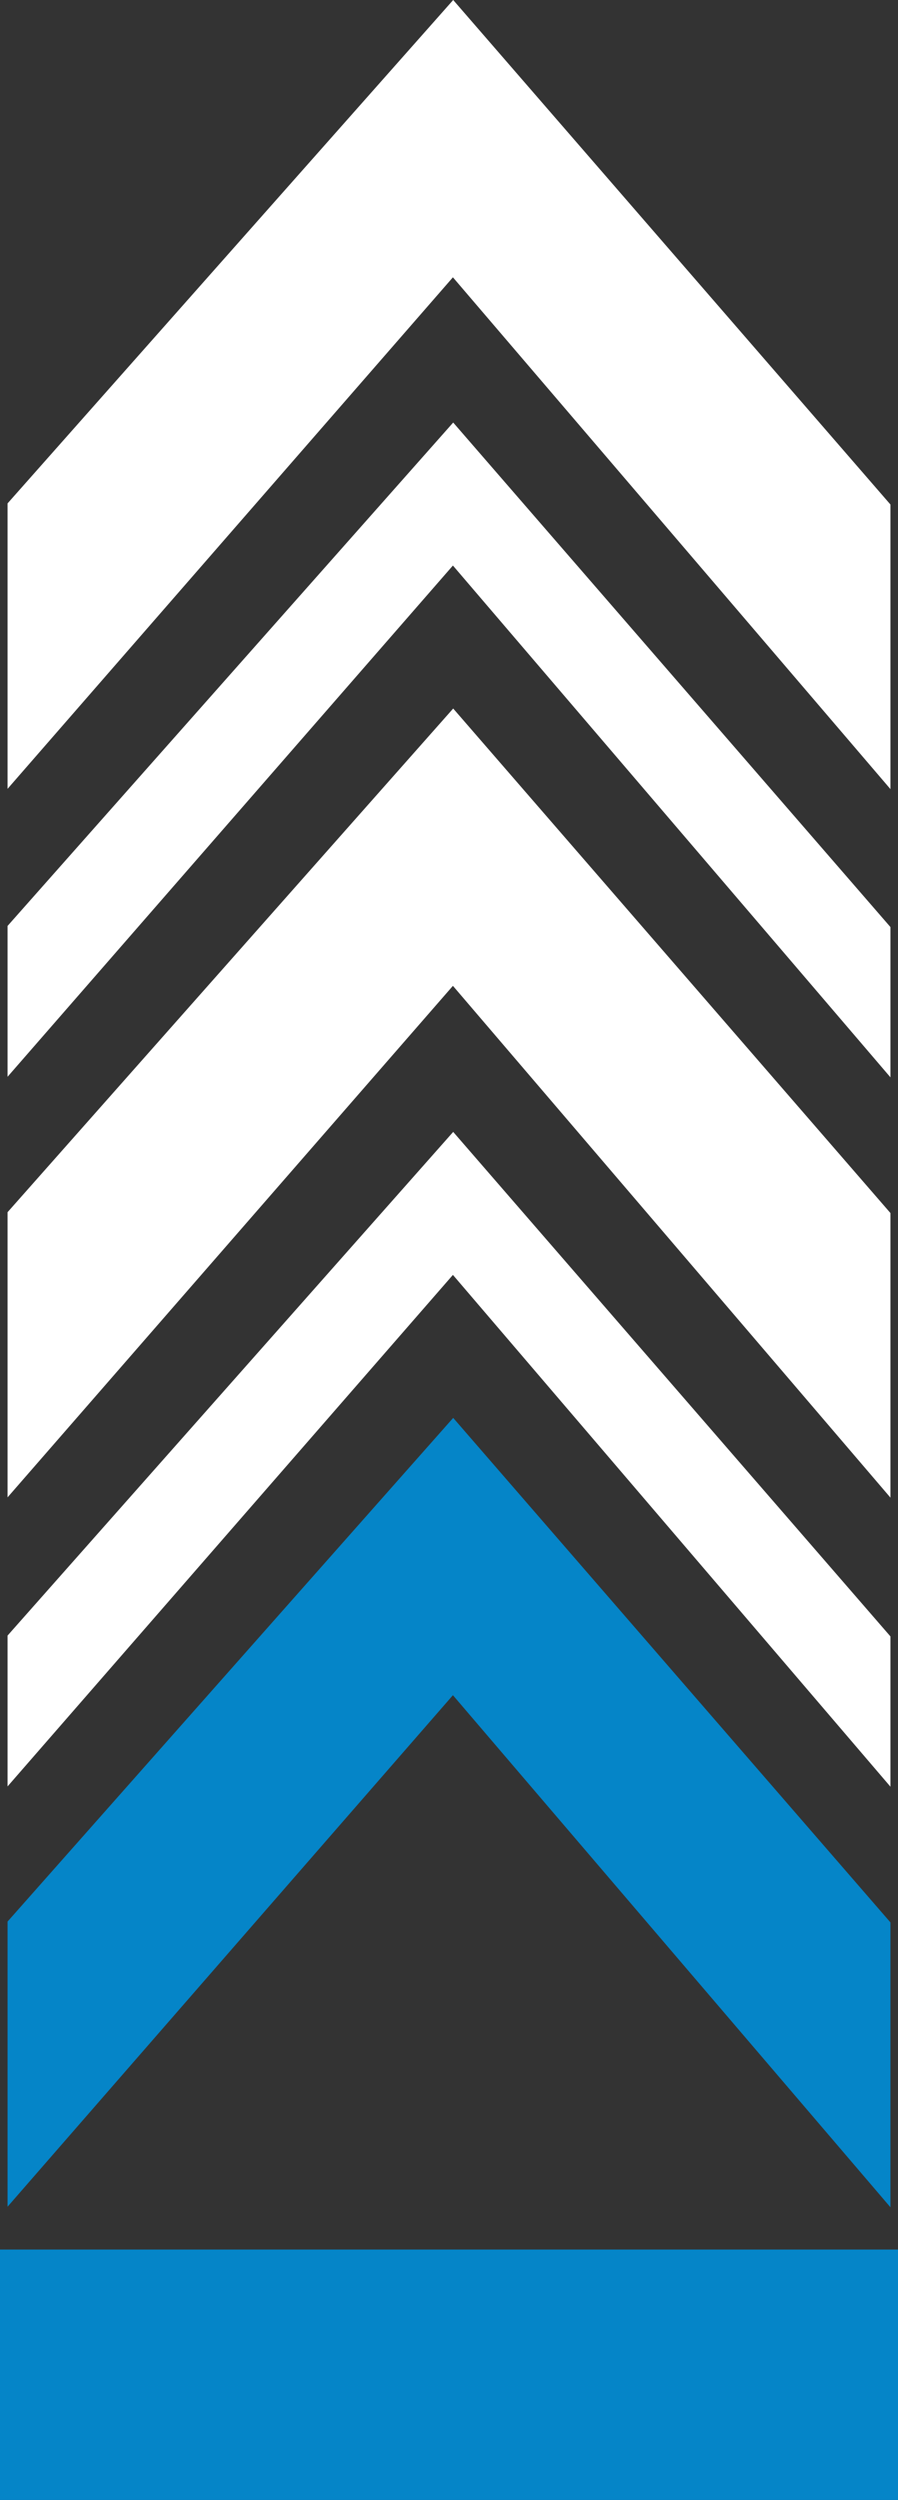
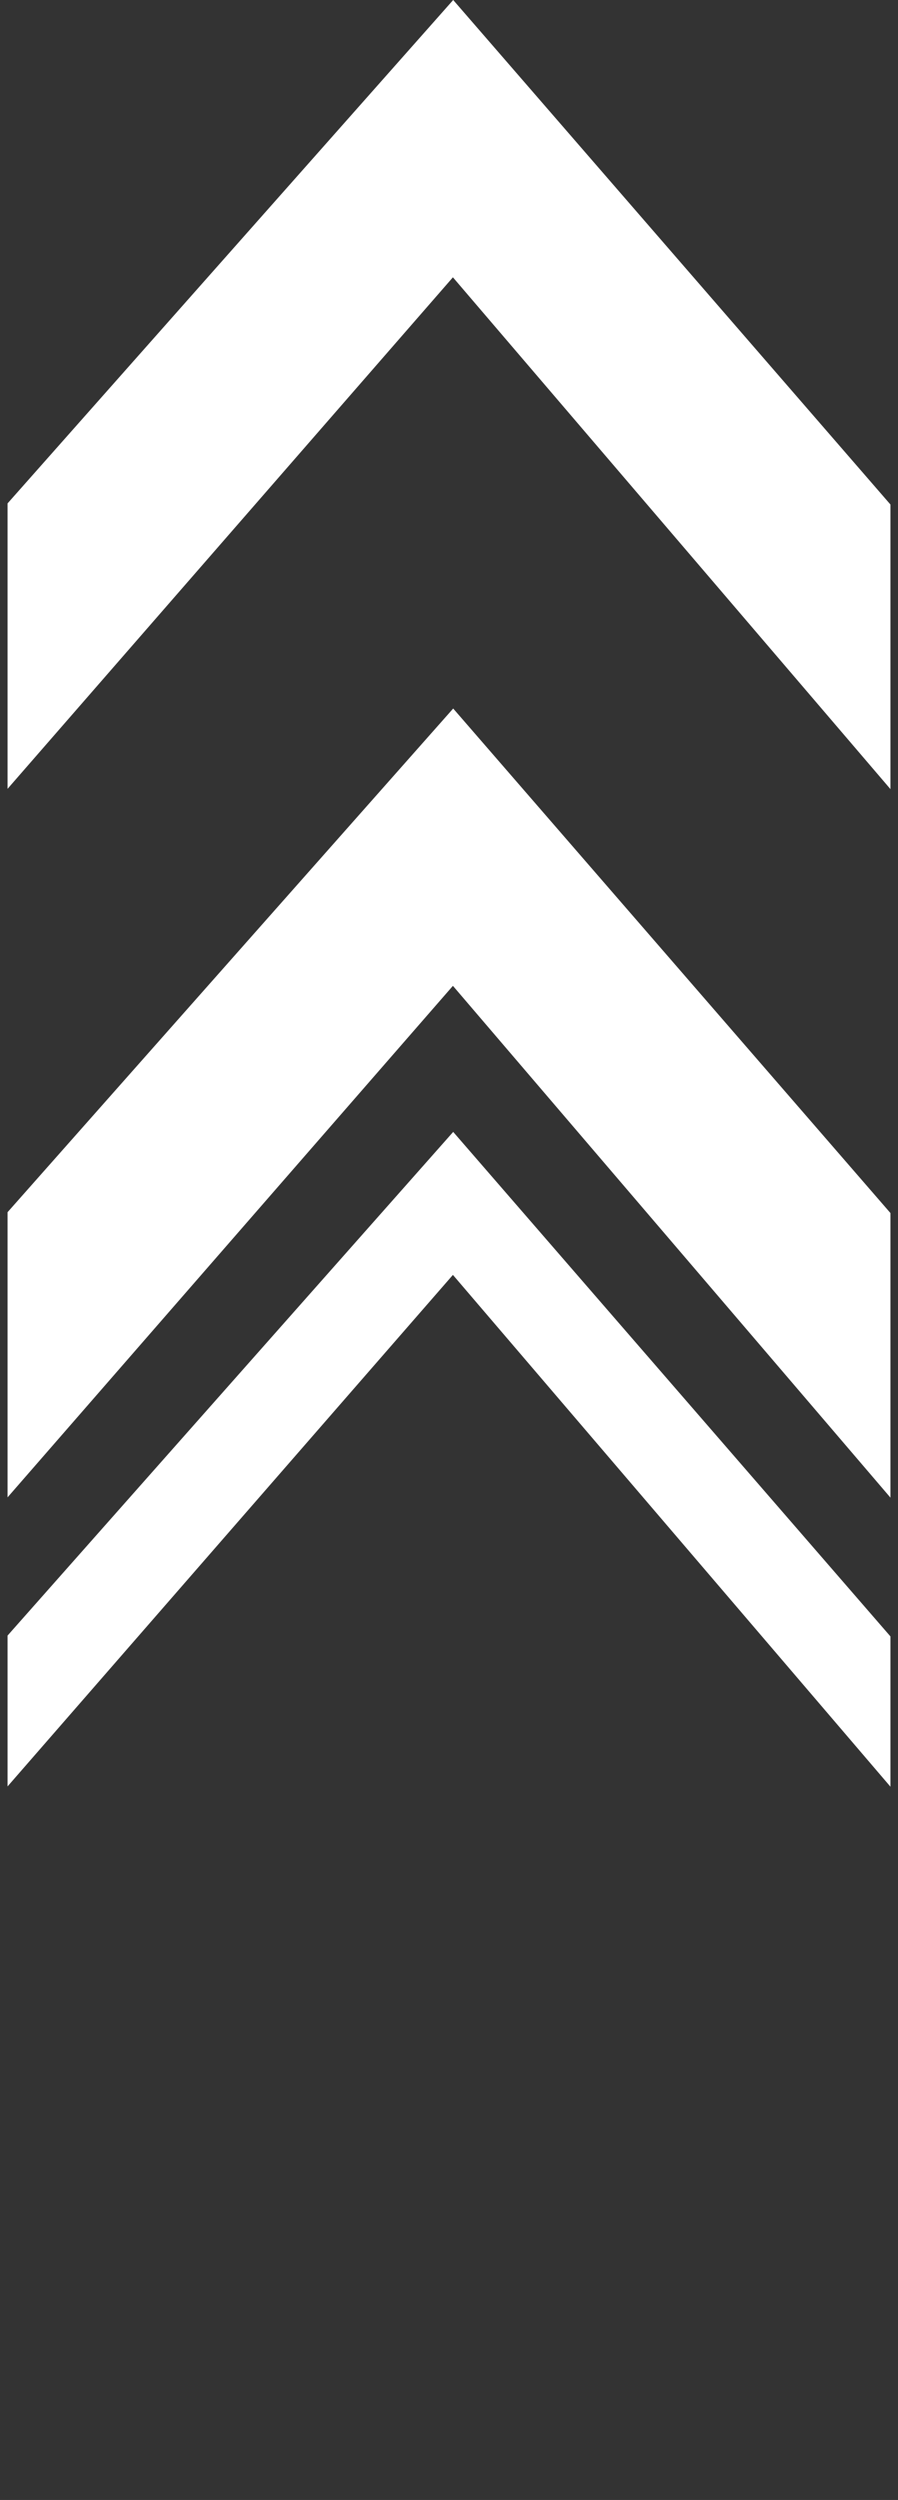
<svg xmlns="http://www.w3.org/2000/svg" viewBox="599.19 303.21 32.1 89.34" width="32.1px" height="89.34px">
  <rect x="599.19" y="303.21" width="32.1" height="89.34" fill="#333333" stroke="none" />
  <defs>
    <style>
      .cls-1 {
        fill: #010101;
      }

      .cls-2 {
        fill: #fff;
      }

      .cls-3 {
        fill: #0585c8;
      }
    </style>
  </defs>
  <g id="object-0" transform="matrix(1, 0, 0, 1, -7.105427357601002e-15, 0)">
-     <rect class="cls-3" x="599.19" y="383.6" width="32.1" height="8.95" />
    <g>
-       <polygon class="cls-3" points="631.02 382.09 631.02 371.91 615.39 353.88 599.46 371.88 599.46 382.07 615.38 363.79 631.02 382.09" />
      <polygon class="cls-2" points="631.02 367.06 631.02 361.69 615.39 343.66 599.46 361.66 599.46 367.05 615.38 348.77 631.02 367.06" />
      <polygon class="cls-2" points="631.02 356.73 631.02 346.56 615.39 328.53 599.46 346.53 599.46 356.72 615.38 338.44 631.02 356.73" />
-       <polygon class="cls-2" points="631.02 341.71 631.02 336.34 615.39 318.31 599.46 336.3 599.46 341.69 615.38 323.42 631.02 341.71" />
      <polygon class="cls-2" points="631.02 331.41 631.02 321.24 615.39 303.21 599.46 321.2 599.46 331.4 615.38 313.12 631.02 331.41" />
    </g>
  </g>
</svg>